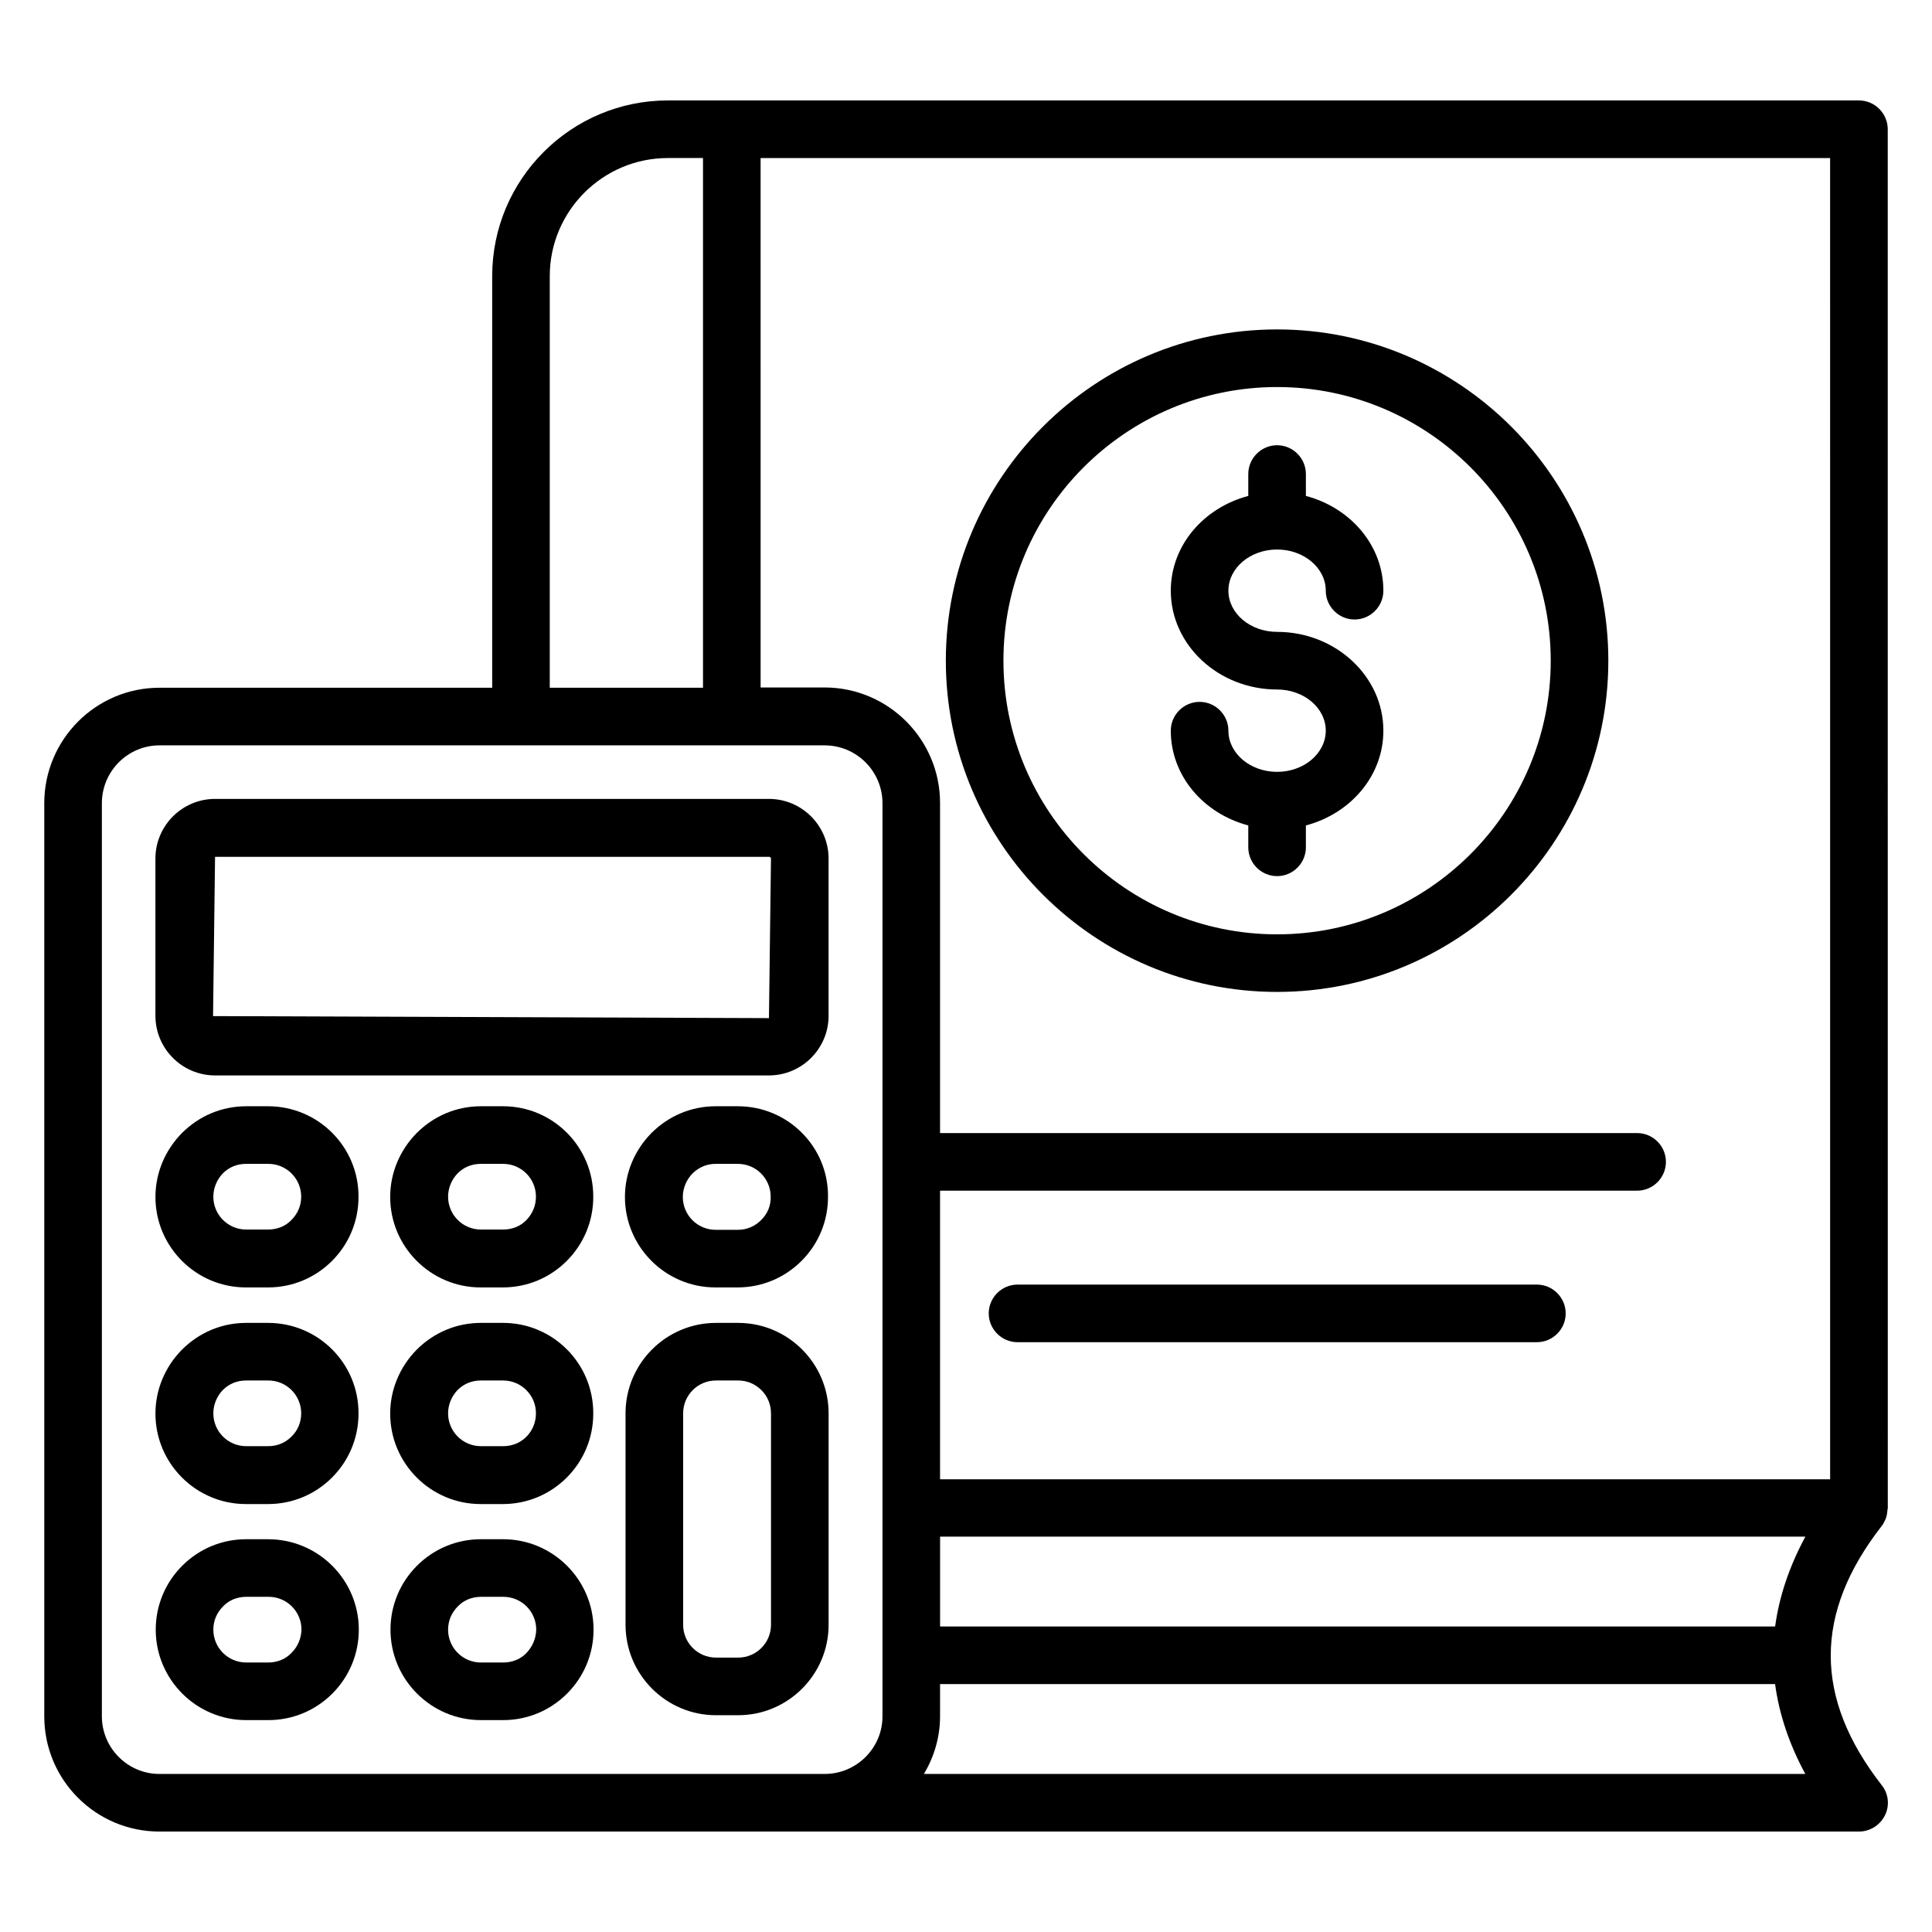
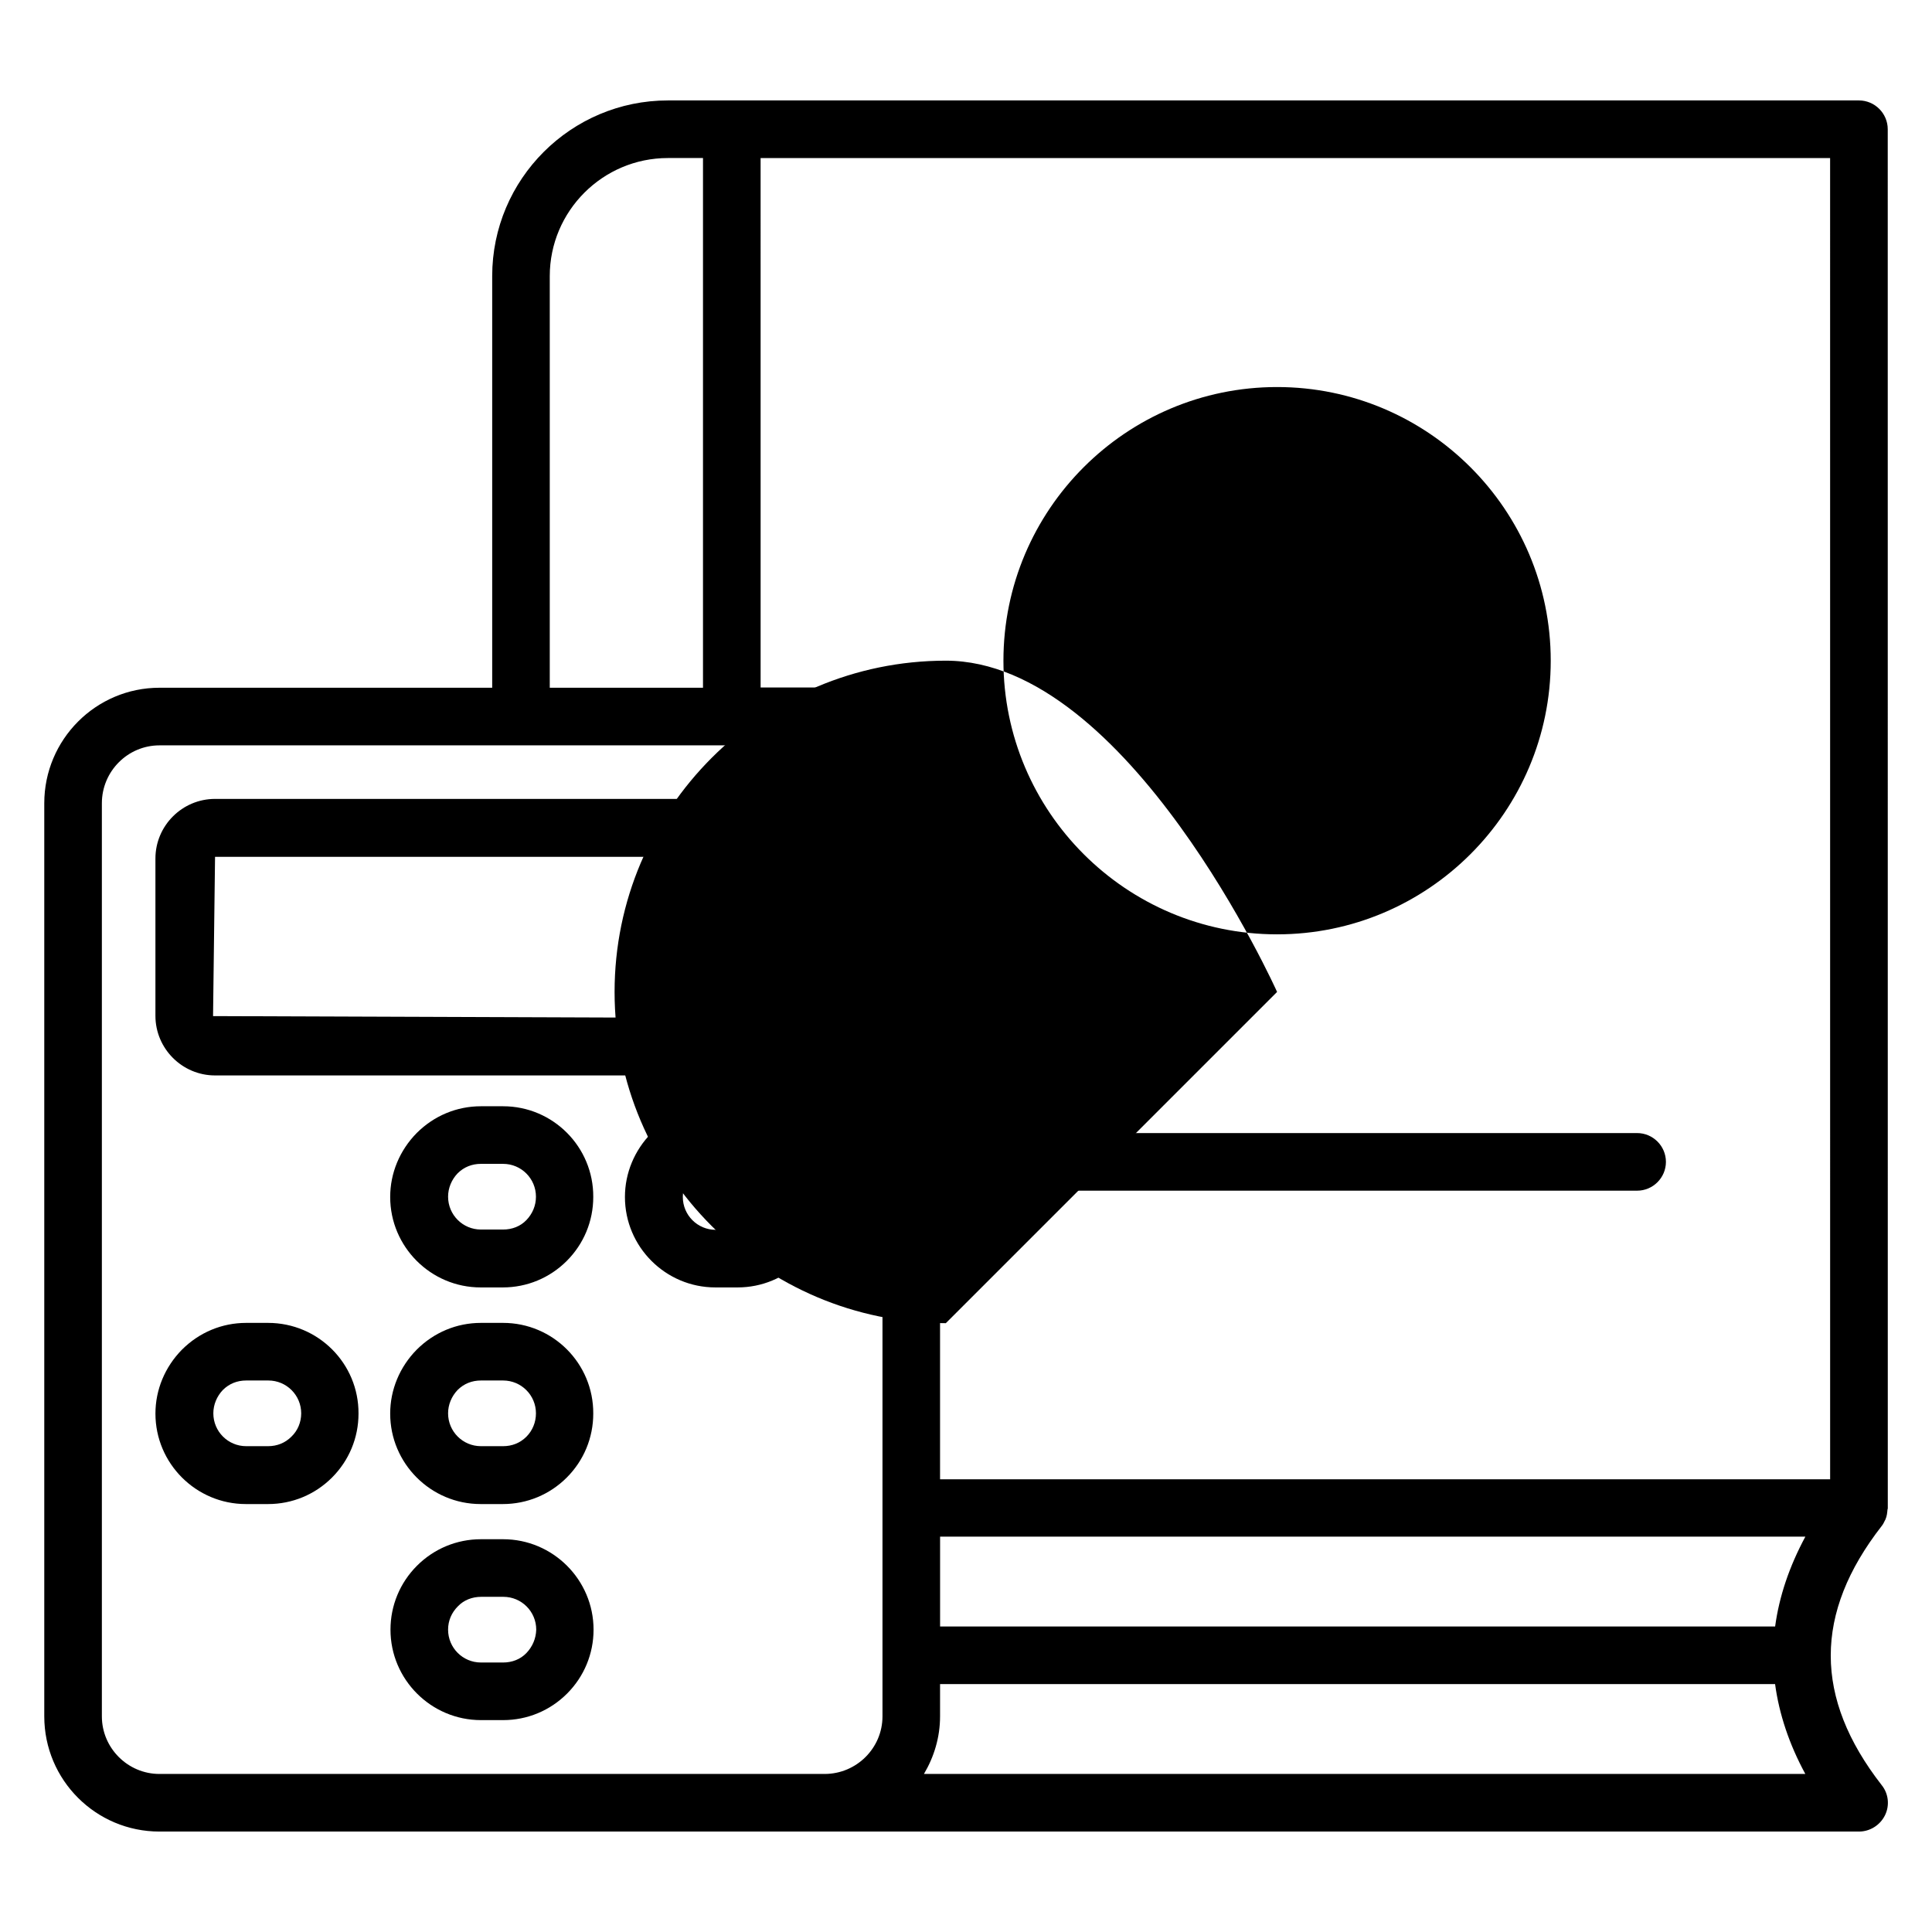
<svg xmlns="http://www.w3.org/2000/svg" fill="#000000" width="800px" height="800px" version="1.1" viewBox="144 144 512 512">
  <g>
    <path d="m644.27 178.25c0-4.199-3.434-7.633-7.633-7.633h-315.64c-25.648 0-46.562 20.84-46.562 46.562v109.08h-88.168c-16.871 0-30.535 13.742-30.535 30.609v241.98c0 16.871 13.664 30.535 30.535 30.535h450.38c2.902 0 5.574-1.68 6.871-4.273 1.297-2.594 0.992-5.727-0.84-8.016-18.016-23.129-18.016-45.57 0-68.703 0.383-0.457 0.609-0.992 0.84-1.449 0.078-0.152 0.152-0.23 0.152-0.305 0.383-0.84 0.457-1.754 0.535-2.594 0-0.078 0.078-0.152 0.078-0.305zm-15.266 357.78h-235.88v-76.488h184.73c4.199 0 7.633-3.434 7.633-7.633s-3.434-7.633-7.633-7.633h-184.73v-87.48c0-16.871-13.742-30.609-30.609-30.609h-16.945l-0.004-140.3h283.43zm-14.582 39.008h-221.29v-23.816h229.31c-4.273 7.938-6.945 15.875-8.016 23.816zm-324.73-357.86c0-17.25 14.047-31.297 31.297-31.297h9.312v140.38h-40.609zm-103.43 396.94c-8.398 0-15.266-6.871-15.266-15.266v-241.98c0-8.473 6.871-15.344 15.266-15.344h176.26c8.473 0 15.344 6.871 15.344 15.344v241.98c0 8.398-6.871 15.266-15.344 15.266zm202.59 0c2.672-4.504 4.273-9.695 4.273-15.266v-8.551h221.29c1.07 7.938 3.742 15.953 8.016 23.816z" />
-     <path d="m551.29 484.43h-137.63c-4.199 0-7.633 3.434-7.633 7.633 0 4.199 3.434 7.633 7.633 7.633h137.63c4.199 0 7.633-3.434 7.633-7.633-0.004-4.199-3.438-7.633-7.637-7.633z" />
-     <path d="m482.44 348.55c-7.098 0-12.902-4.887-12.902-10.914 0-4.199-3.434-7.633-7.633-7.633s-7.633 3.434-7.633 7.633c0 11.984 8.703 21.984 20.535 25.113v5.801c0 4.199 3.434 7.633 7.633 7.633 4.199 0 7.633-3.434 7.633-7.633v-5.801c11.832-3.129 20.535-13.129 20.535-25.113 0-14.426-12.672-26.184-28.168-26.184-7.098 0-12.902-4.887-12.902-10.914 0-6.031 5.801-10.914 12.902-10.914 7.098 0 12.902 4.887 12.902 10.914 0 4.199 3.434 7.633 7.633 7.633 4.199 0 7.633-3.434 7.633-7.633 0-11.984-8.703-21.984-20.535-25.113v-5.801c0-4.199-3.434-7.633-7.633-7.633-4.199 0-7.633 3.434-7.633 7.633v5.801c-11.832 3.129-20.535 13.129-20.535 25.113 0 14.426 12.672 26.184 28.168 26.184 7.098 0 12.902 4.887 12.902 10.914-0.004 6.027-5.805 10.914-12.902 10.914z" />
    <path d="m200.99 429h146.79c8.703 0 15.801-7.098 15.801-15.801v-41.68c0-8.703-7.098-15.801-15.801-15.801h-146.79c-8.703 0-15.801 7.098-15.801 15.801v41.68c0 8.703 7.102 15.801 15.801 15.801zm0-57.938h146.79c0.305 0 0.535 0.23 0.535 0.535l-0.535 42.215-147.32-0.535z" />
    <path d="m215.04 494.58h-5.801c-6.414 0-12.441 2.519-17.023 7.098-4.504 4.582-7.023 10.609-7.023 16.945 0 13.207 10.762 23.969 23.969 23.969h5.879c6.414 0 12.441-2.519 16.945-7.023s7.023-10.535 7.023-16.945c0.078-13.281-10.688-24.043-23.969-24.043zm6.184 30.152c-1.68 1.68-3.816 2.519-6.184 2.519h-5.801c-4.809 0-8.703-3.894-8.703-8.703 0-2.289 0.918-4.504 2.519-6.184 1.68-1.68 3.816-2.519 6.184-2.519h5.879c4.809 0 8.703 3.894 8.703 8.703-0.004 2.367-0.918 4.578-2.598 6.184z" />
-     <path d="m363.59 518.55c0-13.207-10.762-23.969-23.969-23.969h-5.879c-13.207 0-23.969 10.762-23.969 23.969v56.031c0 13.207 10.762 23.969 23.969 23.969h5.879c13.207 0 23.969-10.762 23.969-23.969zm-15.266 56.027c0 4.809-3.894 8.703-8.703 8.703h-5.879c-4.809 0-8.703-3.894-8.703-8.703v-56.031c0-4.809 3.894-8.703 8.703-8.703h5.879c4.809 0 8.703 3.894 8.703 8.703z" />
    <path d="m277.33 437.17h-5.879c-6.414 0-12.441 2.519-17.023 7.098-4.504 4.582-7.023 10.609-7.023 16.945 0 13.207 10.762 23.969 23.969 23.969h5.879c6.414 0 12.441-2.519 16.945-7.023 4.504-4.504 7.023-10.535 7.023-16.945 0.078-13.277-10.684-24.043-23.891-24.043zm6.184 30.152c-1.602 1.68-3.816 2.519-6.184 2.519h-5.879c-4.809 0-8.703-3.894-8.703-8.703 0-2.289 0.918-4.504 2.519-6.184 1.68-1.68 3.816-2.519 6.184-2.519h5.879c4.809 0 8.703 3.894 8.703 8.703 0 2.367-0.918 4.504-2.519 6.184z" />
-     <path d="m215.04 551.91h-5.801c-6.414 0-12.441 2.519-16.945 7.023-4.504 4.504-7.023 10.535-7.023 16.945 0 13.207 10.762 23.969 23.969 23.969h5.879c6.414 0 12.441-2.519 16.945-7.023 4.504-4.504 7.023-10.535 7.023-16.945 0-13.207-10.766-23.969-24.047-23.969zm6.184 30.152c-1.602 1.68-3.816 2.519-6.184 2.519l-5.801-0.004c-4.809 0-8.703-3.894-8.703-8.703 0-2.367 0.918-4.504 2.594-6.184 1.602-1.68 3.816-2.519 6.184-2.519h5.879c4.809 0 8.703 3.894 8.703 8.703-0.078 2.367-0.992 4.508-2.672 6.188z" />
-     <path d="m215.04 437.17h-5.801c-6.414 0-12.441 2.519-17.023 7.098-4.504 4.582-7.023 10.609-7.023 16.945 0 13.207 10.762 23.969 23.969 23.969h5.879c6.414 0 12.441-2.519 16.945-7.023s7.023-10.535 7.023-16.945c0.078-13.277-10.688-24.043-23.969-24.043zm6.184 30.152c-1.602 1.68-3.816 2.519-6.184 2.519h-5.801c-4.809 0-8.703-3.894-8.703-8.703 0-2.289 0.918-4.504 2.519-6.184 1.68-1.68 3.816-2.519 6.184-2.519h5.879c4.809 0 8.703 3.894 8.703 8.703-0.004 2.367-0.918 4.504-2.598 6.184z" />
    <path d="m277.33 551.91h-5.879c-6.414 0-12.441 2.519-16.945 7.023-4.504 4.504-7.023 10.535-7.023 16.945 0 13.207 10.762 23.969 23.969 23.969h5.879c6.414 0 12.441-2.519 16.945-7.023 4.504-4.504 7.023-10.535 7.023-16.945 0-13.207-10.762-23.969-23.969-23.969zm6.184 30.152c-1.602 1.68-3.816 2.519-6.184 2.519h-5.879c-4.809 0-8.703-3.894-8.703-8.703 0-2.367 0.918-4.504 2.594-6.184 1.602-1.68 3.816-2.519 6.184-2.519h5.879c4.809 0 8.703 3.894 8.703 8.703-0.074 2.363-0.992 4.504-2.594 6.184z" />
    <path d="m277.33 494.58h-5.879c-6.414 0-12.441 2.519-17.023 7.098-4.504 4.582-7.023 10.609-7.023 16.945 0 13.207 10.762 23.969 23.969 23.969h5.879c6.414 0 12.441-2.519 16.945-7.023 4.504-4.504 7.023-10.535 7.023-16.945 0.078-13.281-10.684-24.043-23.891-24.043zm6.184 30.152c-1.68 1.68-3.816 2.519-6.184 2.519h-5.879c-4.809 0-8.703-3.894-8.703-8.703 0-2.289 0.918-4.504 2.519-6.184 1.68-1.68 3.816-2.519 6.184-2.519h5.879c4.809 0 8.703 3.894 8.703 8.703 0 2.367-0.918 4.578-2.519 6.184z" />
    <path d="m339.54 437.17h-5.879c-6.414 0-12.441 2.519-17.023 7.098-4.504 4.582-7.023 10.609-7.023 16.945 0 13.207 10.762 23.969 23.969 23.969h5.879c6.414 0 12.441-2.519 16.945-7.023s7.023-10.535 7.023-16.945c0.152-13.277-10.609-24.043-23.891-24.043zm6.18 30.152c-1.68 1.68-3.816 2.594-6.184 2.594h-5.879c-4.809 0-8.703-3.894-8.703-8.703 0-2.289 0.918-4.504 2.519-6.184 1.68-1.68 3.816-2.594 6.184-2.594h5.879c4.809 0 8.703 3.894 8.703 8.703 0.078 2.367-0.84 4.504-2.519 6.184z" />
-     <path d="m482.44 406.87c48.395 0 87.785-39.391 87.785-87.785s-39.391-87.785-87.785-87.785c-48.395 0-87.785 39.391-87.785 87.785 0 48.398 39.387 87.785 87.785 87.785zm0-160.3c40 0 72.52 32.52 72.52 72.52s-32.52 72.52-72.52 72.52-72.52-32.52-72.52-72.52 32.52-72.52 72.52-72.52z" />
+     <path d="m482.44 406.87s-39.391-87.785-87.785-87.785c-48.395 0-87.785 39.391-87.785 87.785 0 48.398 39.387 87.785 87.785 87.785zm0-160.3c40 0 72.52 32.52 72.52 72.52s-32.52 72.52-72.52 72.52-72.52-32.52-72.52-72.52 32.52-72.52 72.52-72.52z" />
  </g>
</svg>